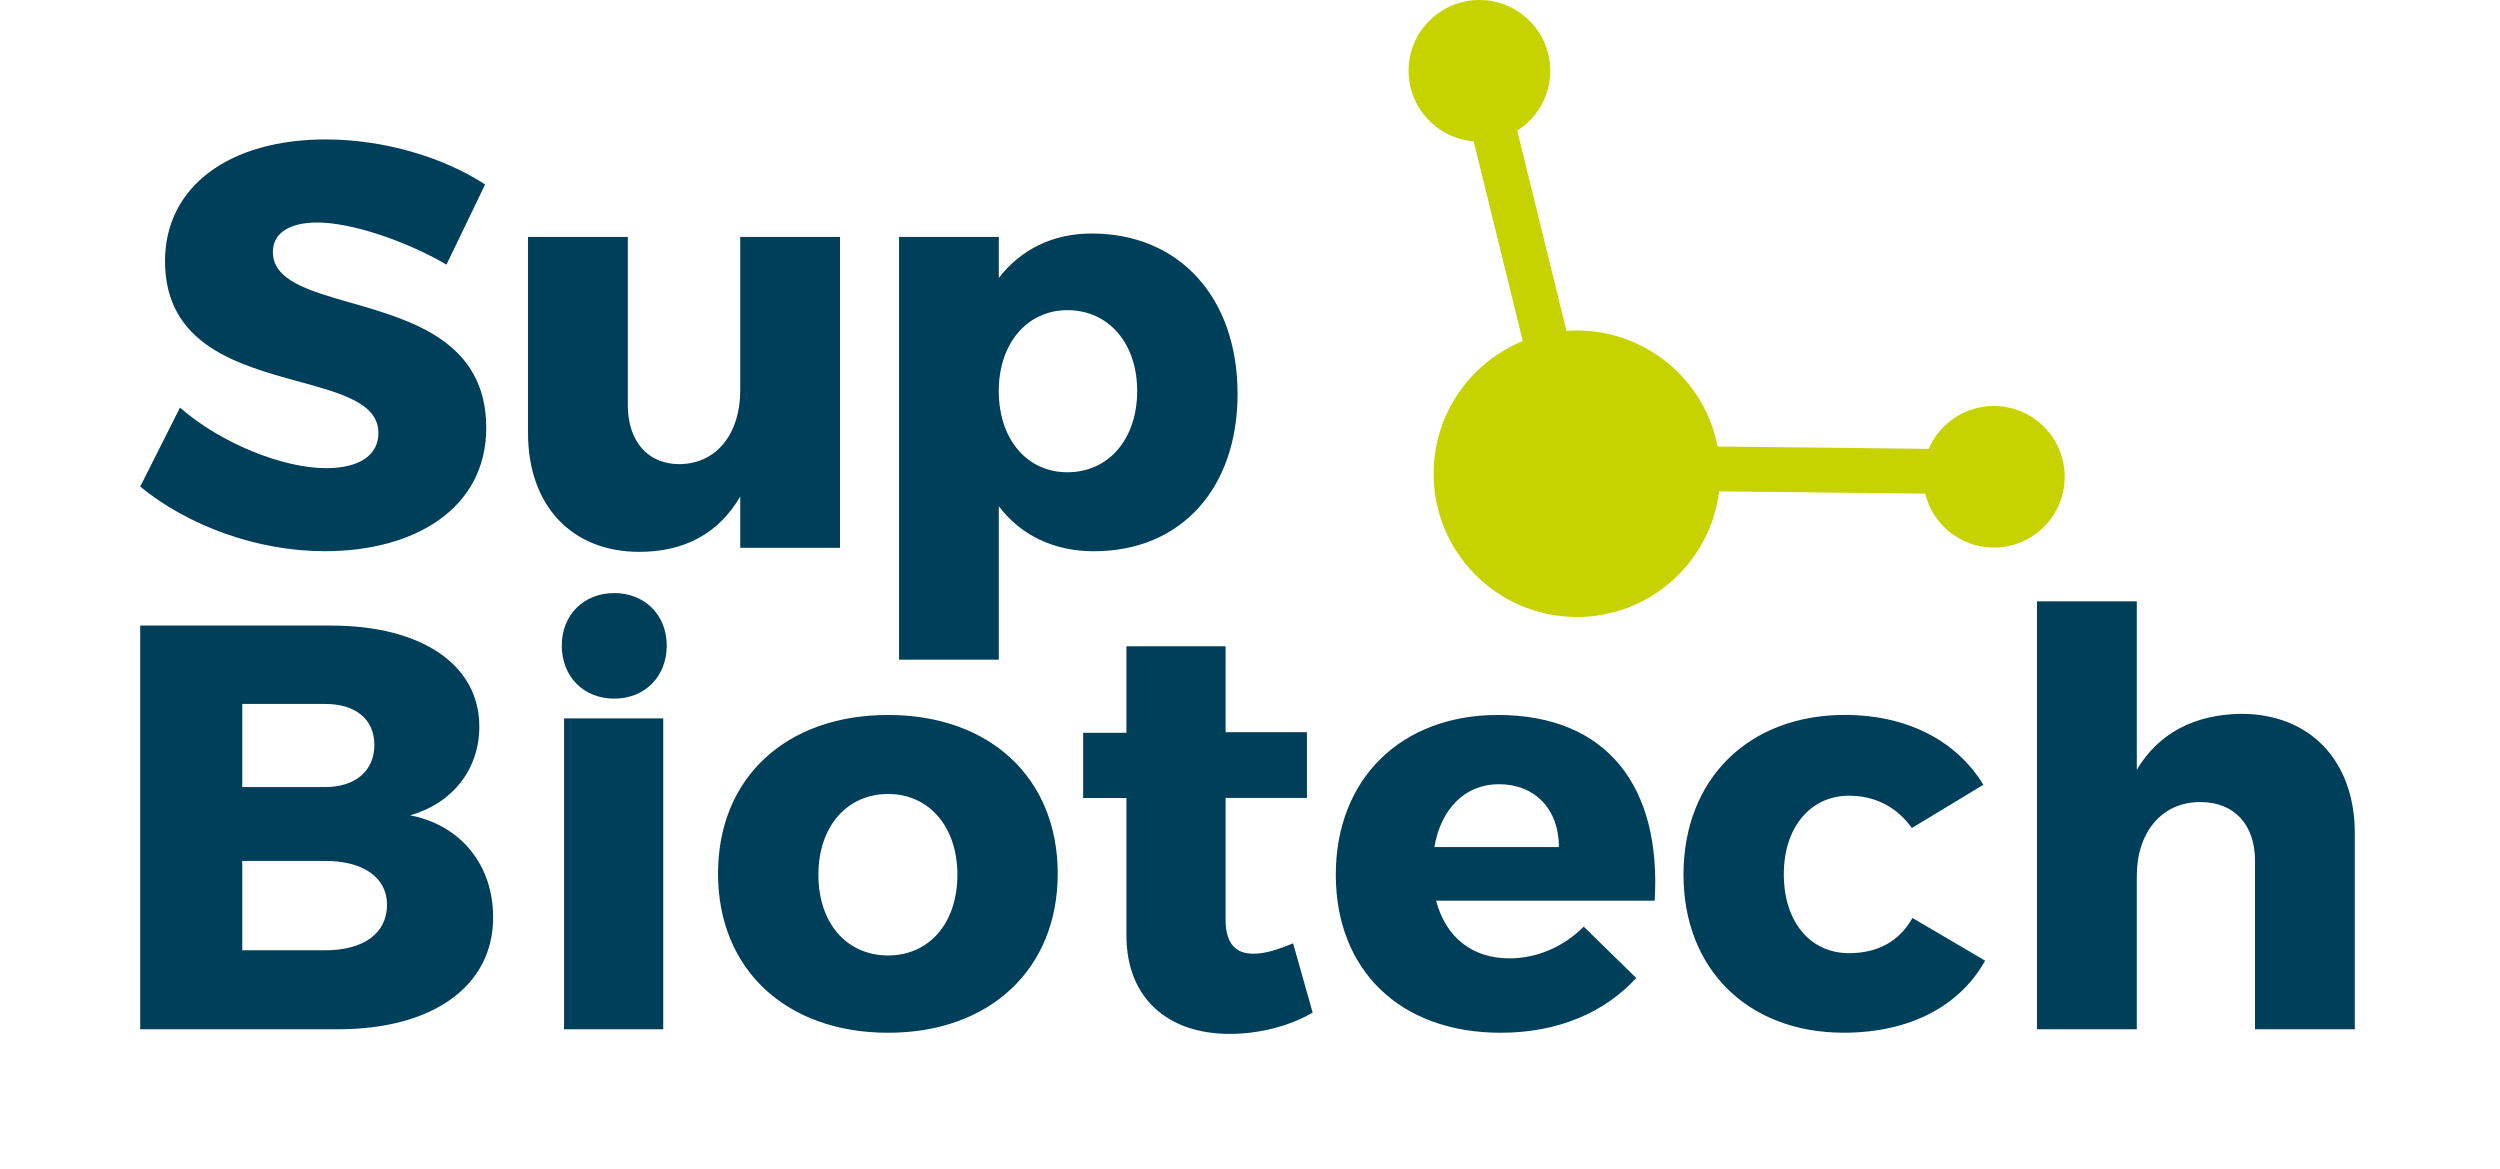
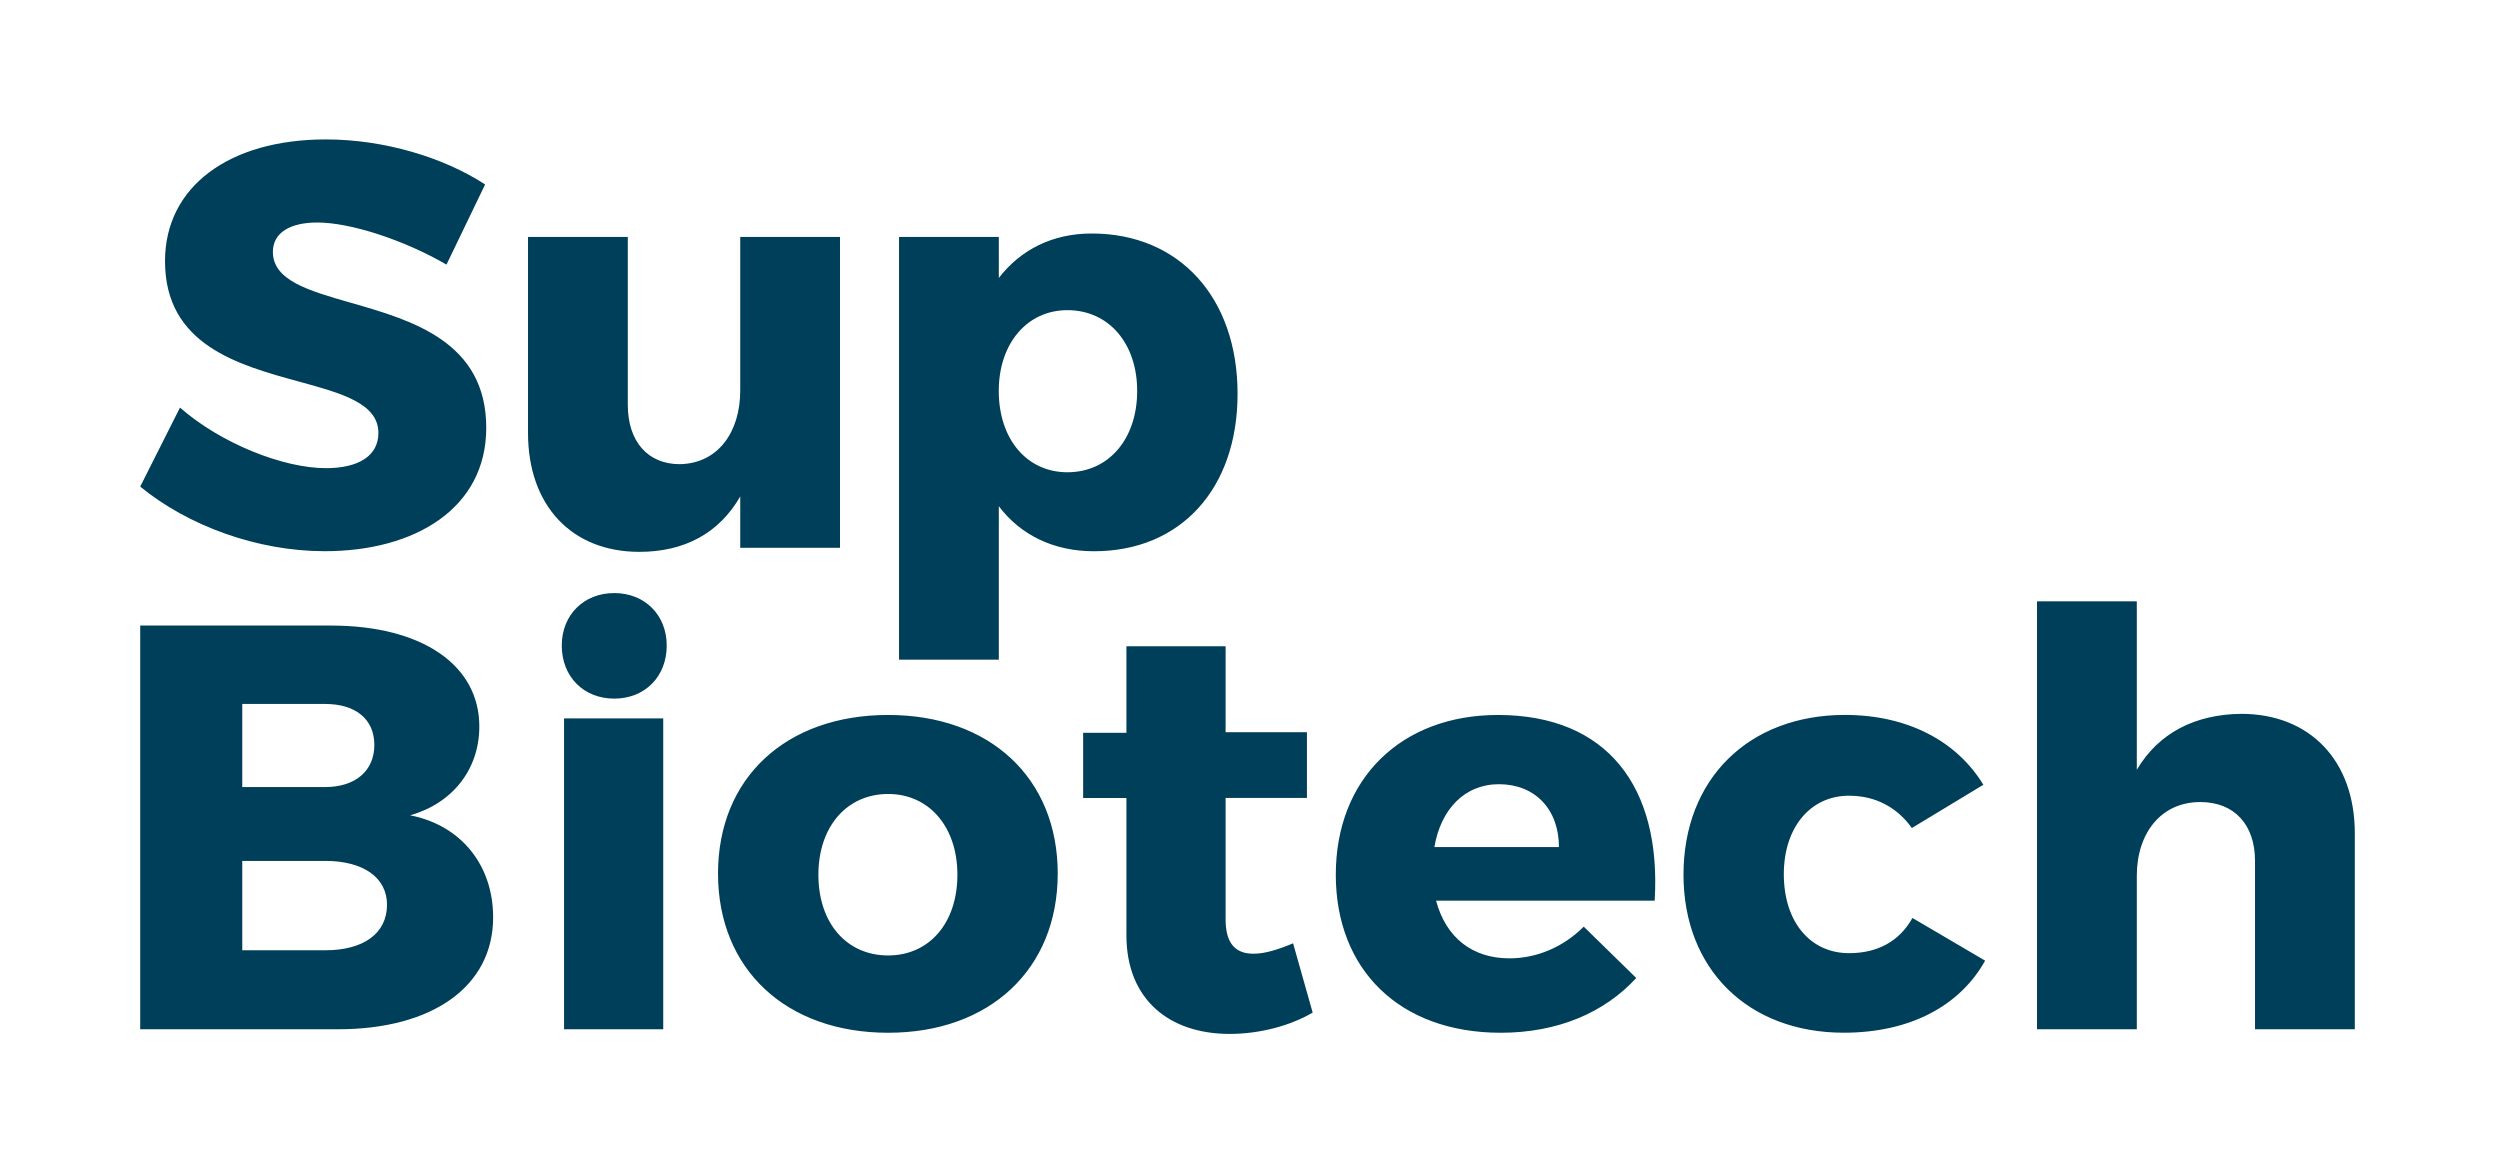
<svg xmlns="http://www.w3.org/2000/svg" width="154" height="72" viewBox="0 0 154 72" fill="none">
  <path fill-rule="evenodd" clip-rule="evenodd" d="M27.503 16.3L29.883 11.363C27.325 9.693 23.665 8.591 20.076 8.588C14.108 8.588 10.165 11.501 10.165 16.085C10.165 21.245 14.675 22.48 18.411 23.504C21.054 24.228 23.309 24.846 23.309 26.671C23.309 28.093 22.066 28.839 20.076 28.839C17.482 28.839 13.644 27.347 11.087 25.108L8.637 29.975C11.587 32.391 15.848 33.954 20.006 33.954C25.547 33.954 29.953 31.326 29.953 26.352C29.953 21.04 25.36 19.724 21.604 18.648C19.006 17.904 16.809 17.274 16.809 15.517C16.809 14.31 17.912 13.706 19.545 13.706C21.571 13.706 24.875 14.771 27.503 16.3ZM45.599 33.745H51.745V14.596H45.599V24.046C45.599 26.64 44.214 28.556 41.869 28.593C39.916 28.593 38.672 27.209 38.672 24.933V14.596H32.526V26.674C32.526 31.151 35.225 33.994 39.382 33.994C42.154 33.994 44.285 32.858 45.599 30.583V33.745ZM76.234 24.258C76.234 30.085 72.752 33.957 67.388 33.957C64.901 33.957 62.875 32.962 61.527 31.184V40.635H55.381V14.596H61.527V17.12C62.878 15.379 64.831 14.384 67.247 14.384C72.645 14.381 76.234 18.326 76.234 24.258ZM70.05 24.08C70.05 21.166 68.309 19.106 65.752 19.106C63.265 19.106 61.524 21.166 61.524 24.08C61.524 27.064 63.265 29.091 65.752 29.091C68.309 29.091 70.05 27.03 70.05 24.08ZM29.526 44.752C29.526 40.951 25.974 38.535 20.395 38.535H8.637V63.403H20.819C26.683 63.403 30.377 60.738 30.377 56.511C30.377 53.278 28.387 50.828 25.262 50.223C27.893 49.477 29.526 47.38 29.526 44.752ZM20.039 48.482H14.924V43.364H20.039C21.888 43.364 23.06 44.288 23.06 45.888C23.06 47.487 21.888 48.482 20.039 48.482ZM20.039 58.537H14.924V53.032H20.039C22.385 53.032 23.84 54.061 23.84 55.731C23.84 57.505 22.385 58.537 20.039 58.537ZM41.07 39.766C41.07 41.685 39.719 43.035 37.837 43.035C35.955 43.035 34.605 41.685 34.605 39.766C34.605 37.884 35.955 36.533 37.837 36.533C39.719 36.533 41.07 37.884 41.07 39.766ZM34.746 63.403V44.254H40.855V63.403H34.746ZM54.711 63.618C60.965 63.618 65.156 59.71 65.156 53.812C65.156 47.914 60.965 44.042 54.711 44.042C48.42 44.042 44.23 47.914 44.23 53.812C44.23 59.71 48.423 63.618 54.711 63.618ZM54.711 58.856C52.154 58.856 50.413 56.867 50.413 53.883C50.413 50.935 52.154 48.909 54.711 48.909C57.235 48.909 58.976 50.935 58.976 53.883C58.976 56.867 57.235 58.856 54.711 58.856ZM80.86 62.375C79.476 63.191 77.591 63.689 75.746 63.689C72.052 63.689 69.387 61.592 69.387 57.613V49.157H66.722V45.142H69.387V39.812H75.497V45.105H80.507V49.154H75.497V56.649C75.497 58.141 76.135 58.78 77.274 58.746C77.913 58.746 78.73 58.497 79.654 58.107L80.86 62.375ZM88.462 55.482H101.928C102.352 48.482 99.015 44.042 92.269 44.042C86.335 44.042 82.285 47.951 82.285 53.883C82.285 59.71 86.19 63.618 92.444 63.618C95.96 63.618 98.84 62.375 100.792 60.244L97.559 57.082C96.279 58.359 94.646 59.034 92.975 59.034C90.701 59.034 89.067 57.757 88.462 55.482ZM92.337 48.307C94.538 48.307 96.03 49.833 96.03 52.179H88.358C88.748 49.87 90.206 48.307 92.337 48.307ZM122.176 48.341L117.771 51.006C116.883 49.762 115.569 49.016 113.899 49.016C111.52 49.016 109.883 50.969 109.883 53.849C109.883 56.796 111.517 58.715 113.899 58.715C115.64 58.715 116.991 58.003 117.807 56.547L122.284 59.176C120.721 61.982 117.629 63.615 113.58 63.615C107.682 63.615 103.703 59.707 103.703 53.88C103.703 47.982 107.719 44.039 113.65 44.039C117.451 44.042 120.506 45.605 122.176 48.341ZM145.056 63.403V51.325C145.056 46.849 142.283 43.972 138.056 43.972C135.216 44.006 132.977 45.142 131.627 47.417V37.042H125.48V63.403H131.627V53.953C131.627 51.325 133.119 49.406 135.535 49.406C137.629 49.406 138.909 50.791 138.909 53.029V63.403H145.056Z" fill="#003F59" />
-   <path d="M122.867 25.007C121.053 24.989 119.487 26.079 118.811 27.648L105.803 27.506C105.026 23.472 101.498 20.405 97.231 20.359C96.982 20.356 96.737 20.365 96.494 20.383L93.461 8.047C94.667 7.283 95.478 5.944 95.493 4.409C95.518 1.999 93.586 0.025 91.179 0C88.769 -0.024 86.795 1.907 86.77 4.314C86.746 6.62 88.514 8.52 90.777 8.704L93.804 21.01C90.615 22.311 88.352 25.428 88.312 29.087C88.26 33.963 92.168 37.954 97.043 38.007C101.581 38.056 105.355 34.669 105.895 30.27L118.59 30.408C119.054 32.296 120.743 33.708 122.775 33.73C125.185 33.754 127.159 31.823 127.184 29.416C127.208 27.006 125.274 25.032 122.867 25.007Z" fill="#C7D300" />
</svg>